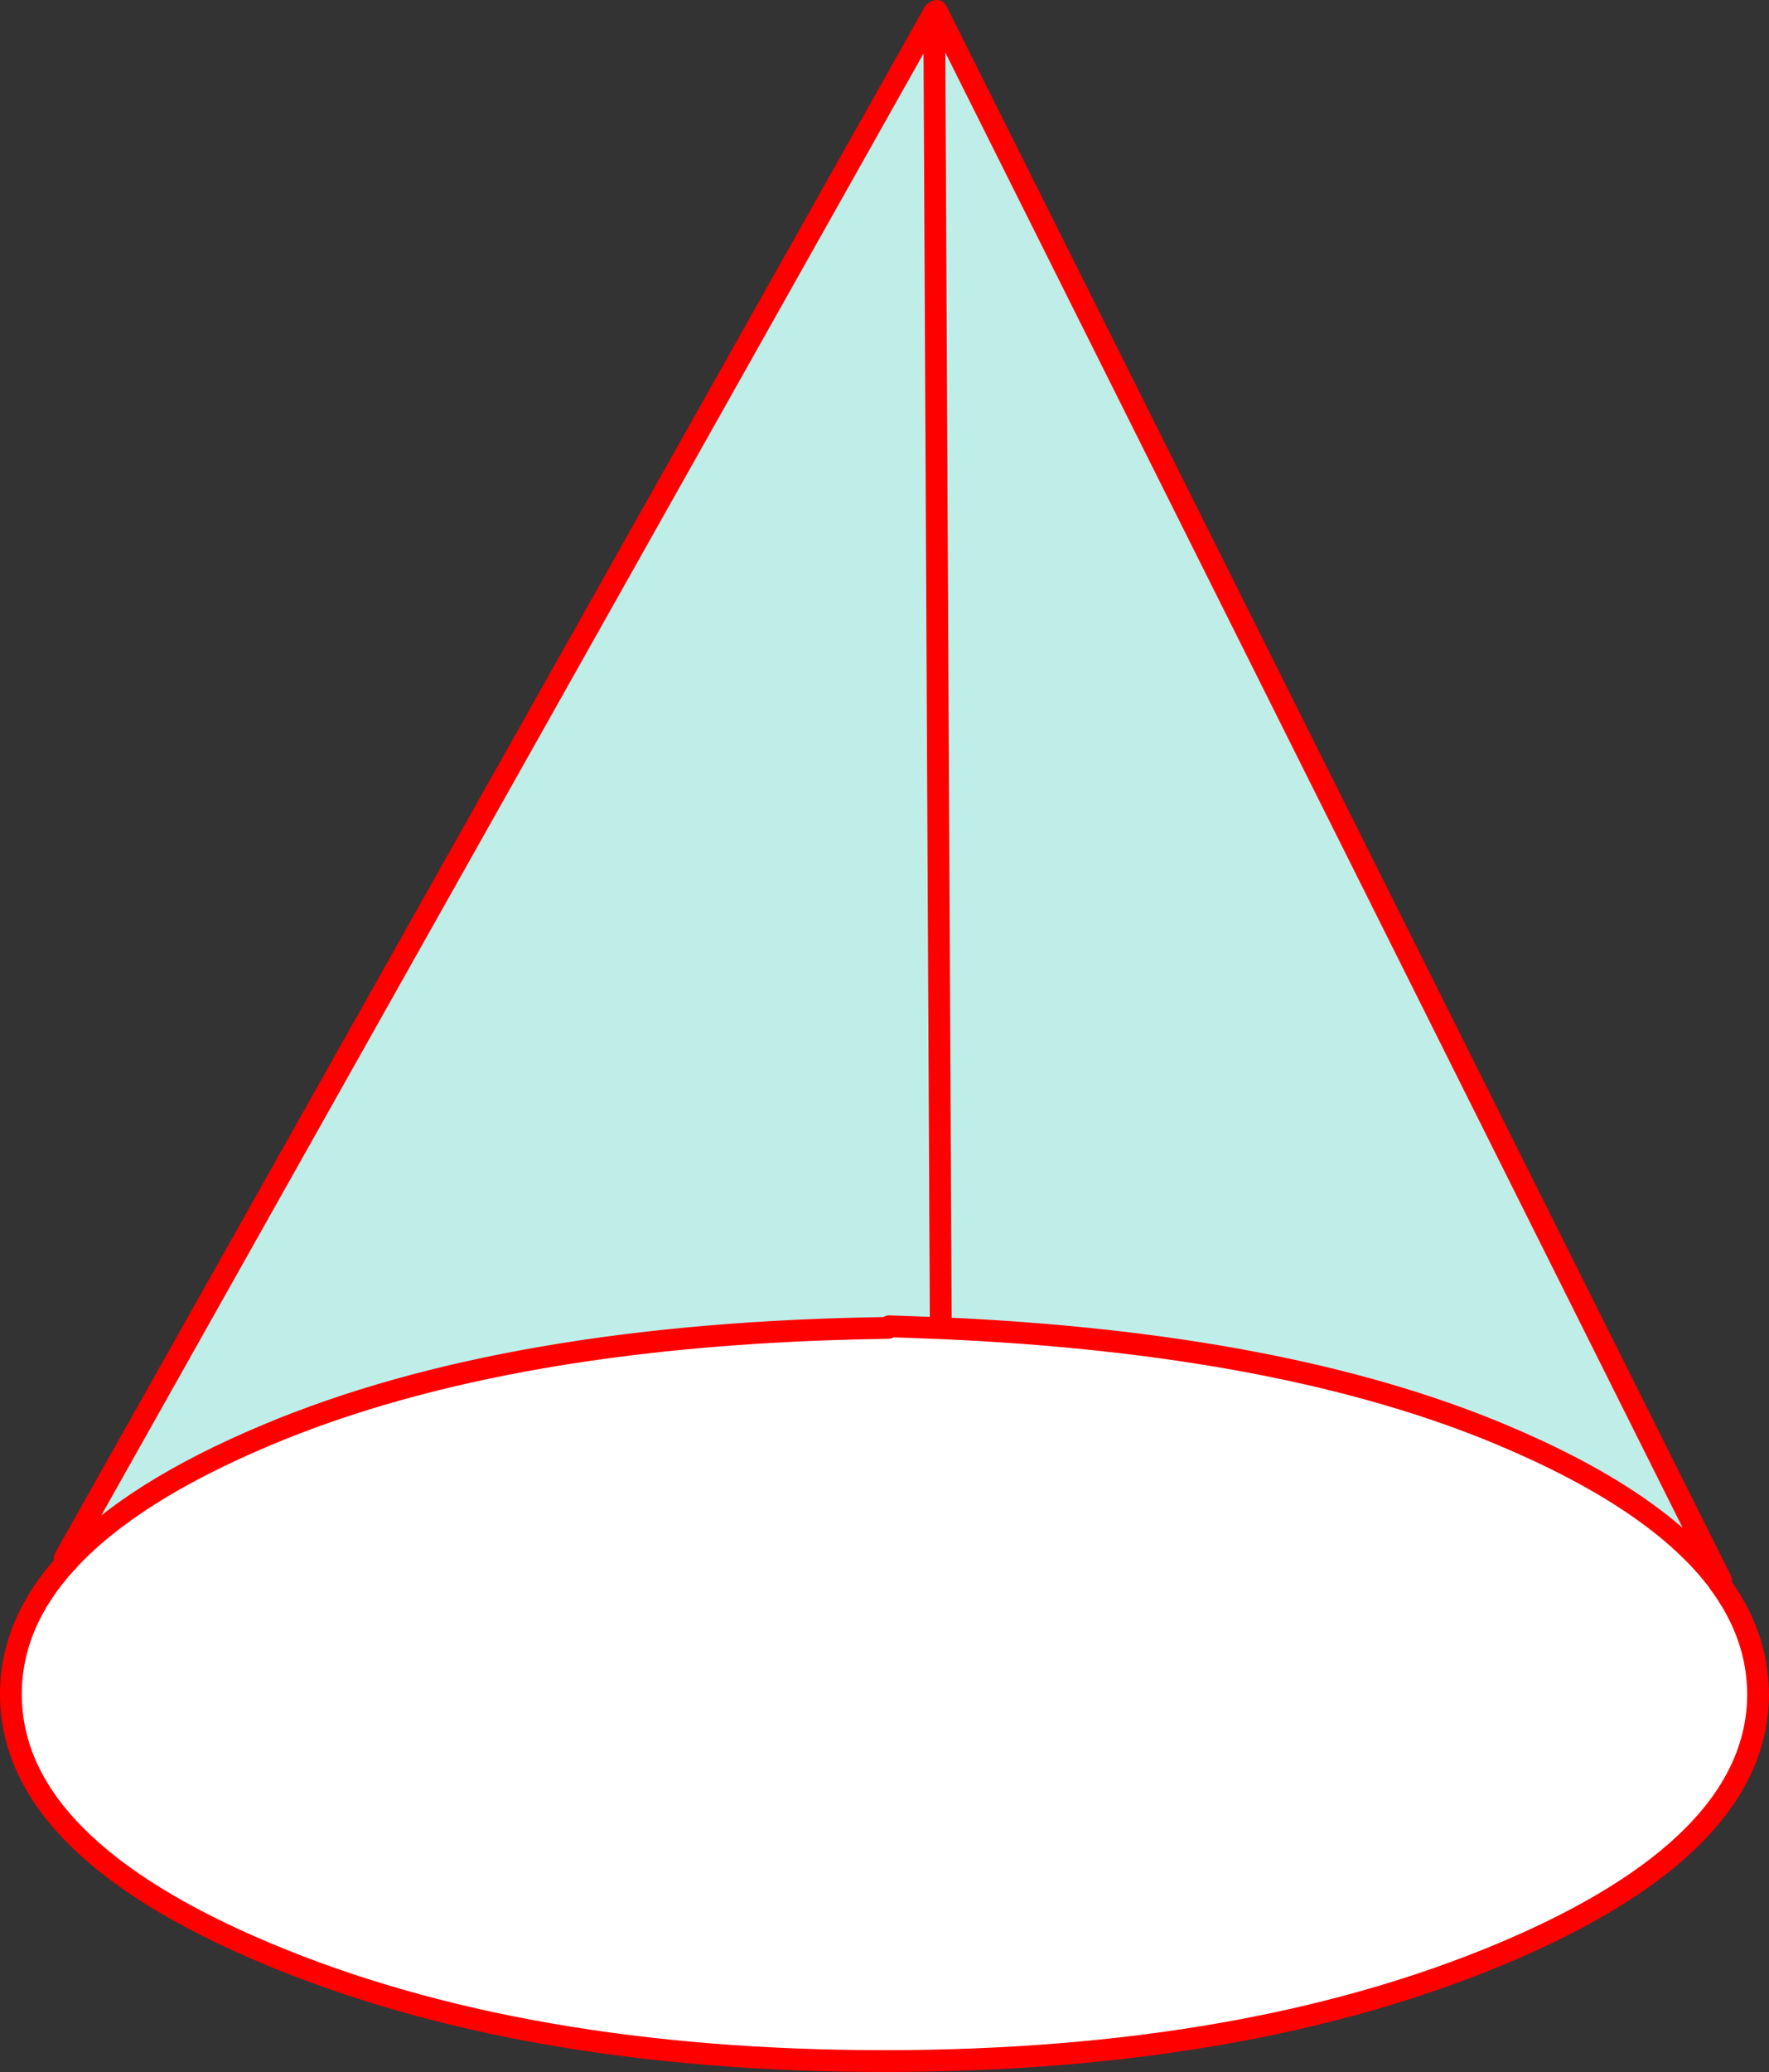
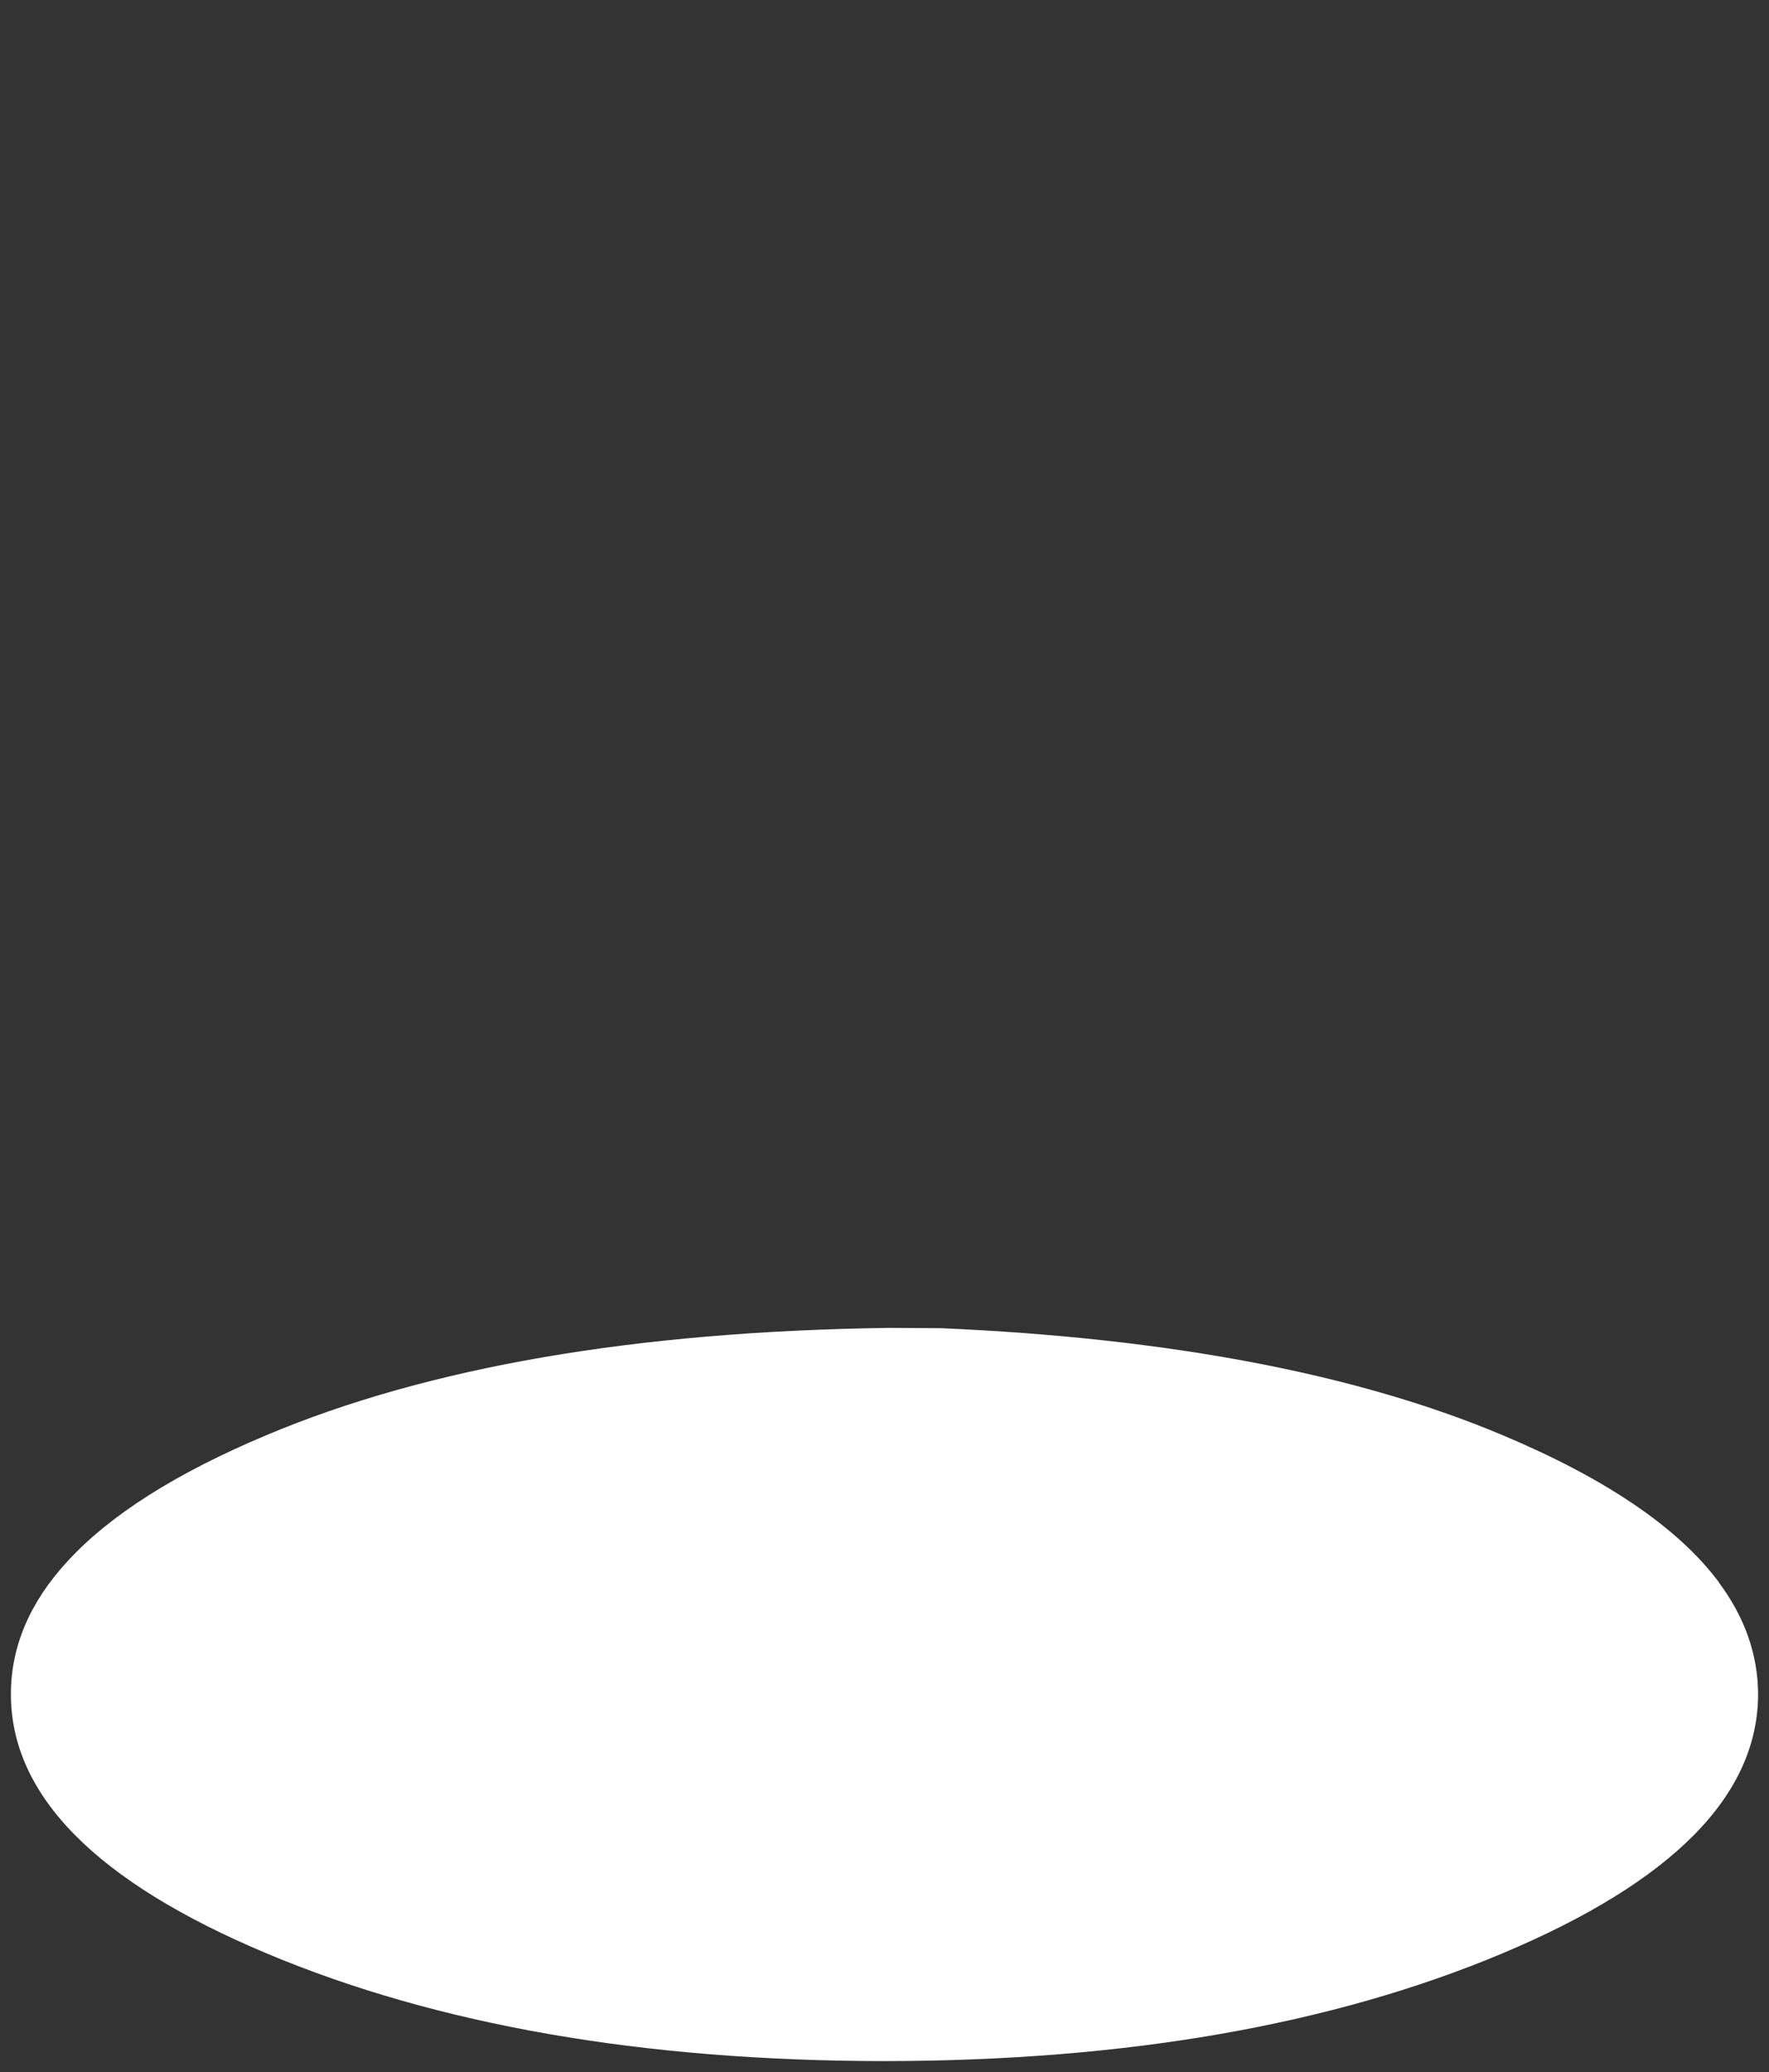
<svg xmlns="http://www.w3.org/2000/svg" height="380.1px" width="324.65px">
  <rect width="100%" height="100%" fill="#333333" stroke="none" />
  <g transform="matrix(1.0, 0.0, 0.0, 1.0, -176.95, -78.9)">
-     <path d="M349.6 322.55 L339.95 322.5 340.15 322.2 349.6 322.55" fill="#999999" fill-rule="evenodd" stroke="none" />
-     <path d="M348.4 81.15 L348.85 80.9 492.8 368.8 492.4 369.2 492.4 369.15 Q481.2 354.15 452.65 342.15 412.55 325.3 349.65 322.55 L349.6 321.6 348.4 81.15 349.6 321.6 349.6 322.55 340.15 322.2 339.95 322.5 Q270.35 323.45 225.9 342.15 201.0 352.6 189.35 365.3 L189.35 365.35 189.3 365.35 188.8 364.8 348.4 81.15" fill="#bfeee9" fill-rule="evenodd" stroke="none" />
    <path d="M492.4 369.2 Q499.55 378.8 499.6 389.7 499.55 417.55 452.65 437.25 405.7 456.95 339.25 457.0 272.8 456.95 225.9 437.25 178.95 417.55 178.95 389.7 178.95 376.6 189.3 365.35 L189.35 365.35 189.35 365.3 Q201.0 352.6 225.9 342.15 270.35 323.45 339.95 322.5 L349.6 322.55 349.65 322.55 Q412.55 325.3 452.65 342.15 481.2 354.15 492.4 369.15 L492.4 369.2" fill="#ffffff" fill-rule="evenodd" stroke="none" />
-     <path d="M348.85 80.9 L492.8 368.8 M492.4 369.2 Q499.55 378.8 499.6 389.7 499.55 417.55 452.65 437.25 405.7 456.95 339.25 457.0 272.8 456.95 225.9 437.25 178.95 417.55 178.95 389.7 178.95 376.6 189.3 365.35 L189.35 365.35 189.35 365.3 Q201.0 352.6 225.9 342.15 270.35 323.45 339.95 322.5 M188.8 364.8 L348.4 81.15 349.6 321.6 M349.65 322.55 Q412.55 325.3 452.65 342.15 481.2 354.15 492.4 369.15 L492.4 369.2 M349.65 322.55 L349.6 322.55 340.15 322.2" fill="none" stroke="#ff0000" stroke-linecap="round" stroke-linejoin="round" stroke-width="4.0" />
  </g>
</svg>